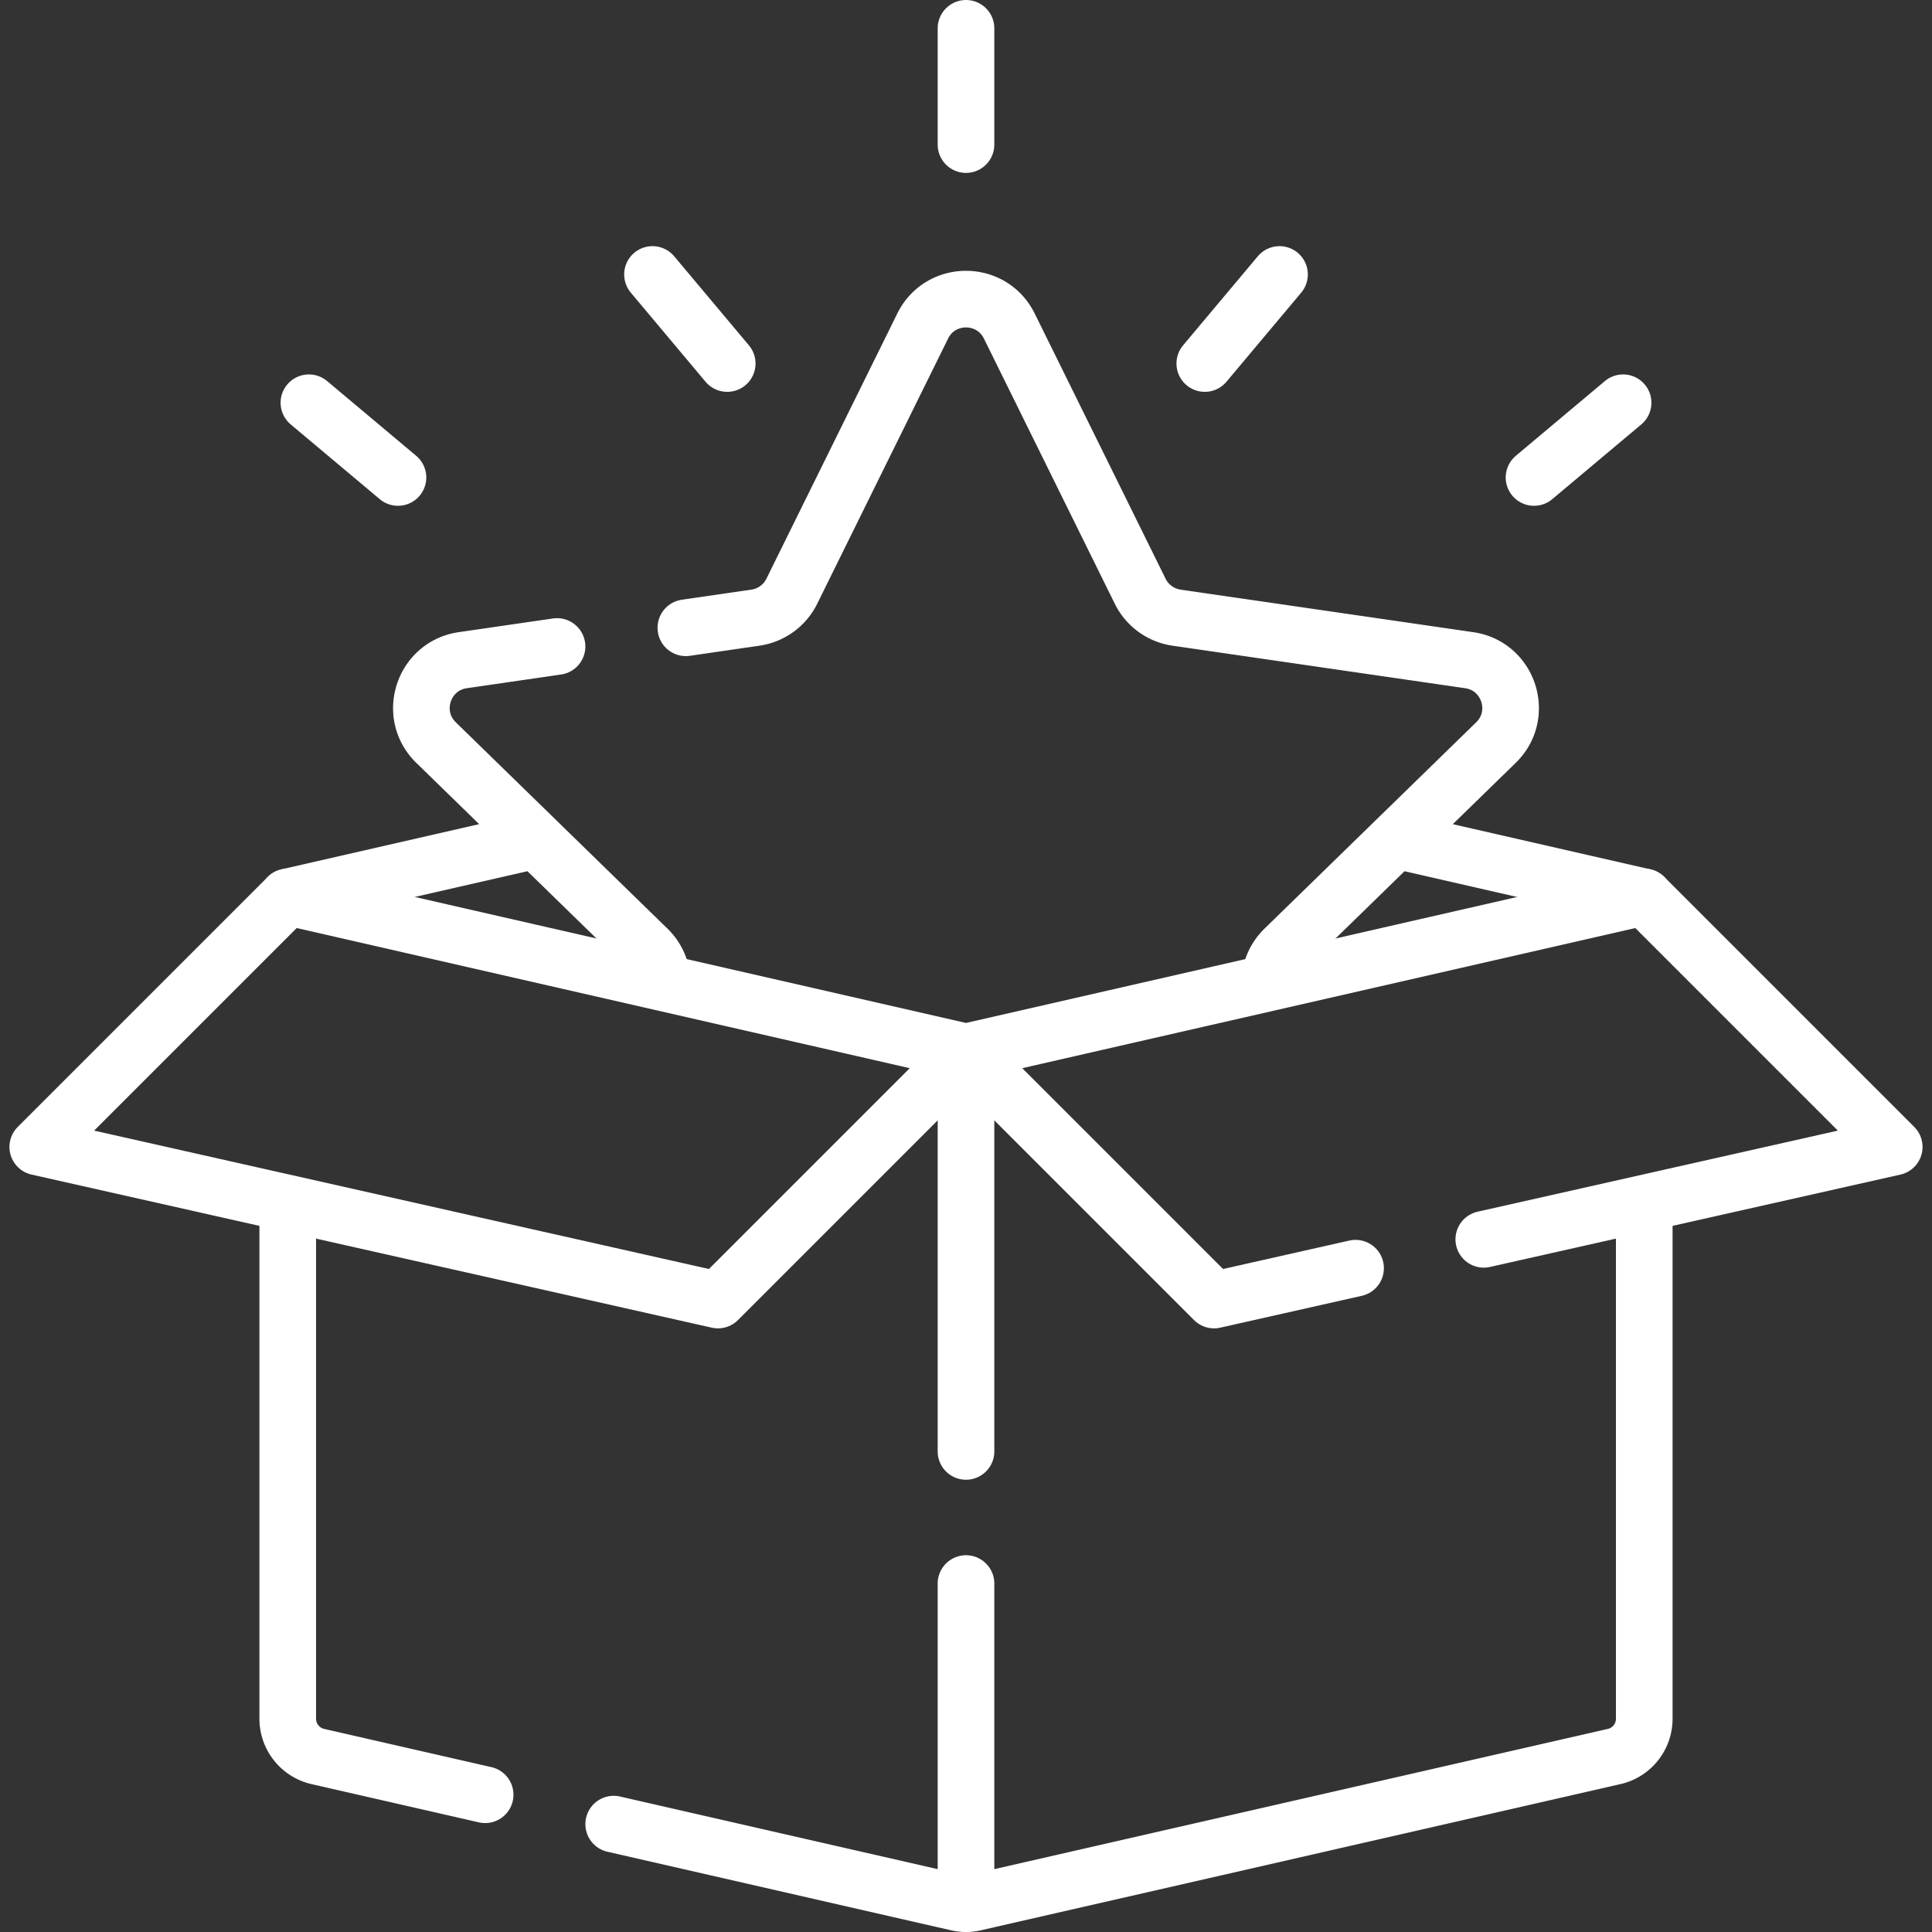
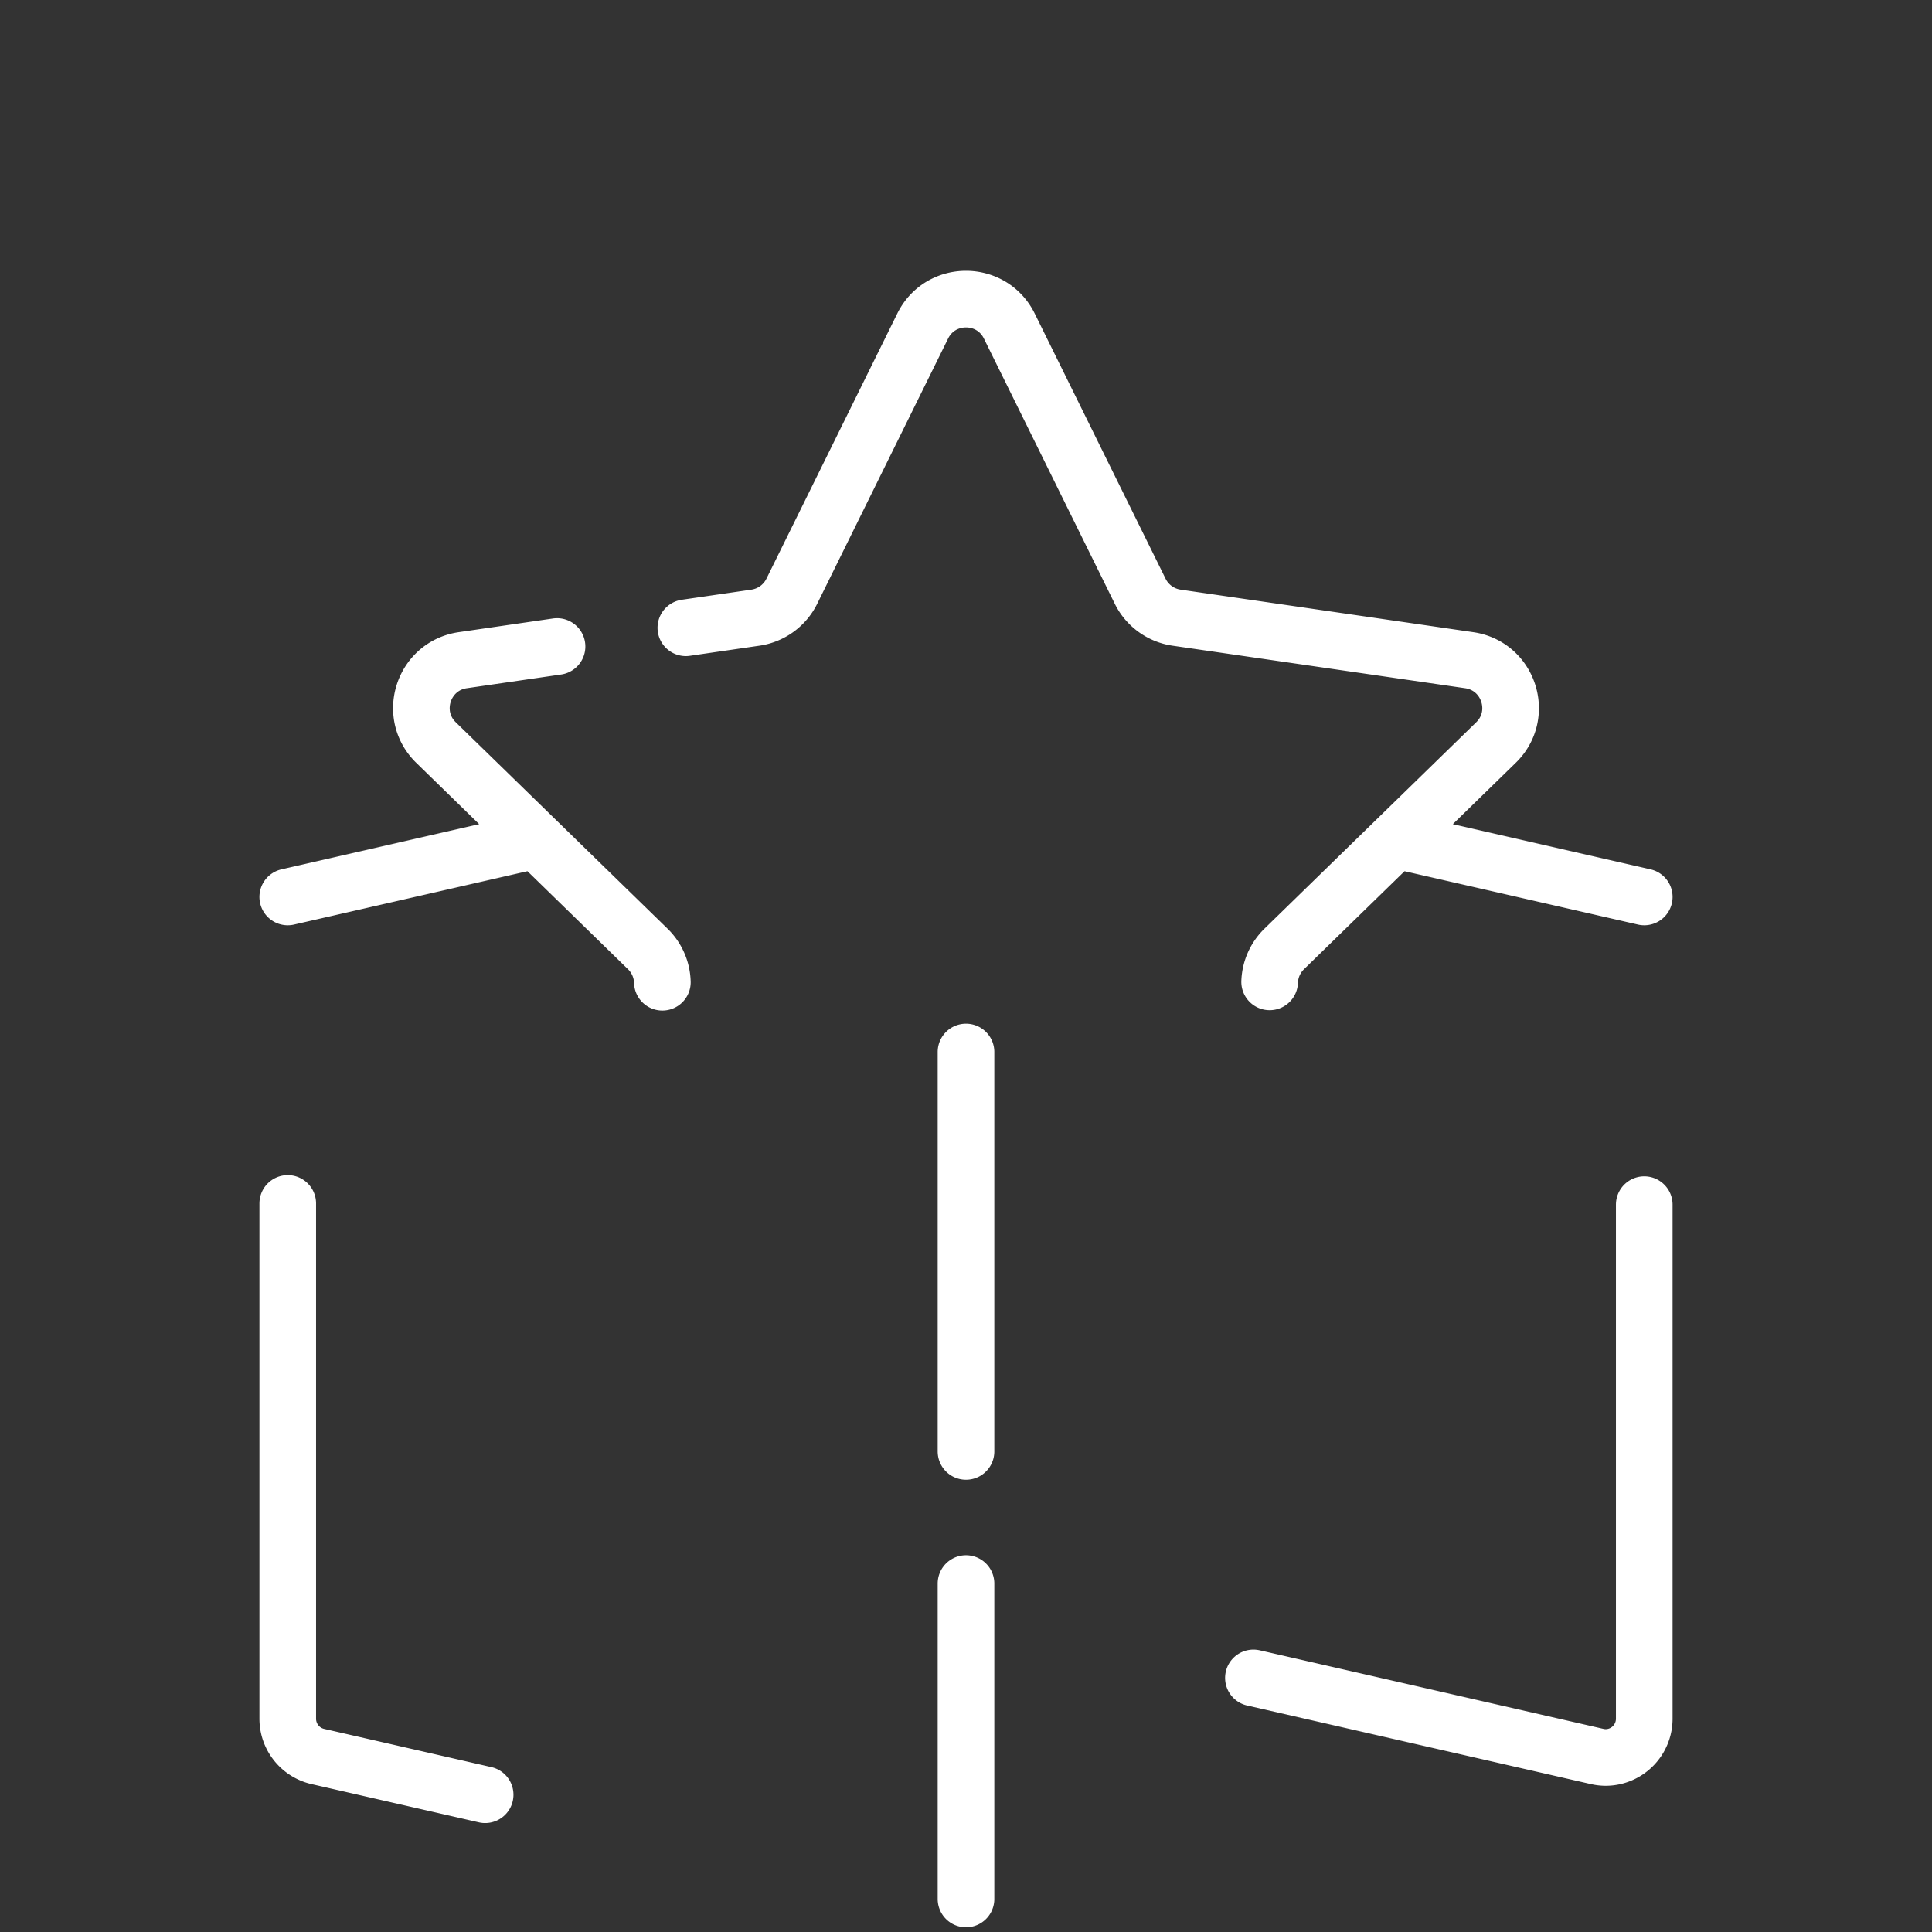
<svg xmlns="http://www.w3.org/2000/svg" version="1.1" width="512" height="512" x="0" y="0" viewBox="0 0 511.742 511.742" style="enable-background:new 0 0 512 512" xml:space="preserve">
  <rect x="0" y="0" width="511.742" height="511.742" fill="#333333" stroke="none" />
  <g>
-     <path d="m370.102 222.632 65.423 14.953M76.217 237.585l65.297-14.925M181.667 166.283l18.434-2.679a12.79 12.79 0 0 0 9.631-6.998L244.4 86.364c4.692-9.507 18.249-9.507 22.942 0l34.667 70.243a12.794 12.794 0 0 0 9.631 6.998l77.518 11.264c10.492 1.525 14.681 14.418 7.089 21.819l-56.093 54.677a12.794 12.794 0 0 0-3.855 8.709M175.445 260.171a12.795 12.795 0 0 0-3.858-8.807l-56.093-54.677c-7.592-7.4-3.403-20.294 7.089-21.819l24.961-3.627M128.501 475.387 84.195 465.26a10.265 10.265 0 0 1-7.978-10.008V318.766M435.525 319.085v136.167c0 4.788-3.31 8.941-7.978 10.008L258.1 503.991c-1.467.335-2.99.335-4.456 0l-91.089-20.82M255.871 419.447V503M255.871 278.649v105.798" style="stroke-width:15;stroke-linecap:round;stroke-linejoin:round;stroke-miterlimit:10;" fill="none" stroke="#ffffff" stroke-width="15" stroke-linecap="round" stroke-linejoin="round" stroke-miterlimit="10" data-original="#000000" opacity="1" />
-     <path d="m393.021 328.27 108.719-24.469-66.215-66.216-179.654 41.064-179.654-41.064-66.215 66.216 180.167 40.55 65.702-65.702" style="stroke-width:15;stroke-linecap:round;stroke-linejoin:round;stroke-miterlimit:10;" fill="none" stroke="#ffffff" stroke-width="15" stroke-linecap="round" stroke-linejoin="round" stroke-miterlimit="10" data-original="#000000" opacity="1" />
-     <path d="m255.871 278.649 65.702 65.702 37.487-8.437M255.871 7.5v30.798M255.871 7.5v30.798M338.914 72.698l-19.796 23.593M338.914 72.698l-19.796 23.593M429.92 106.677l-23.592 19.797M429.92 106.677l-23.592 19.797M172.828 72.698l19.796 23.593M172.828 72.698l19.796 23.593M81.822 106.677l23.592 19.797M81.822 106.677l23.592 19.797" style="stroke-width:15;stroke-linecap:round;stroke-linejoin:round;stroke-miterlimit:10;" fill="none" stroke="#ffffff" stroke-width="15" stroke-linecap="round" stroke-linejoin="round" stroke-miterlimit="10" data-original="#000000" opacity="1" />
+     <path d="m370.102 222.632 65.423 14.953M76.217 237.585l65.297-14.925M181.667 166.283l18.434-2.679a12.79 12.79 0 0 0 9.631-6.998L244.4 86.364c4.692-9.507 18.249-9.507 22.942 0l34.667 70.243a12.794 12.794 0 0 0 9.631 6.998l77.518 11.264c10.492 1.525 14.681 14.418 7.089 21.819l-56.093 54.677a12.794 12.794 0 0 0-3.855 8.709M175.445 260.171a12.795 12.795 0 0 0-3.858-8.807l-56.093-54.677c-7.592-7.4-3.403-20.294 7.089-21.819l24.961-3.627M128.501 475.387 84.195 465.26a10.265 10.265 0 0 1-7.978-10.008V318.766M435.525 319.085v136.167c0 4.788-3.31 8.941-7.978 10.008c-1.467.335-2.99.335-4.456 0l-91.089-20.82M255.871 419.447V503M255.871 278.649v105.798" style="stroke-width:15;stroke-linecap:round;stroke-linejoin:round;stroke-miterlimit:10;" fill="none" stroke="#ffffff" stroke-width="15" stroke-linecap="round" stroke-linejoin="round" stroke-miterlimit="10" data-original="#000000" opacity="1" />
  </g>
</svg>